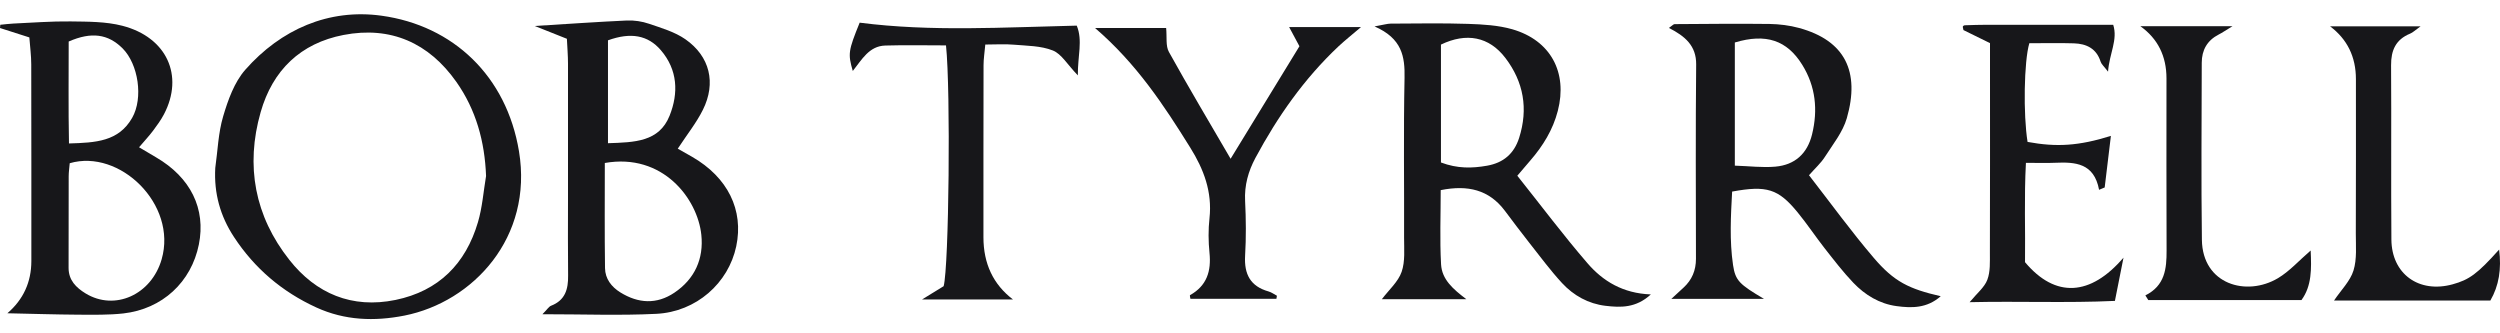
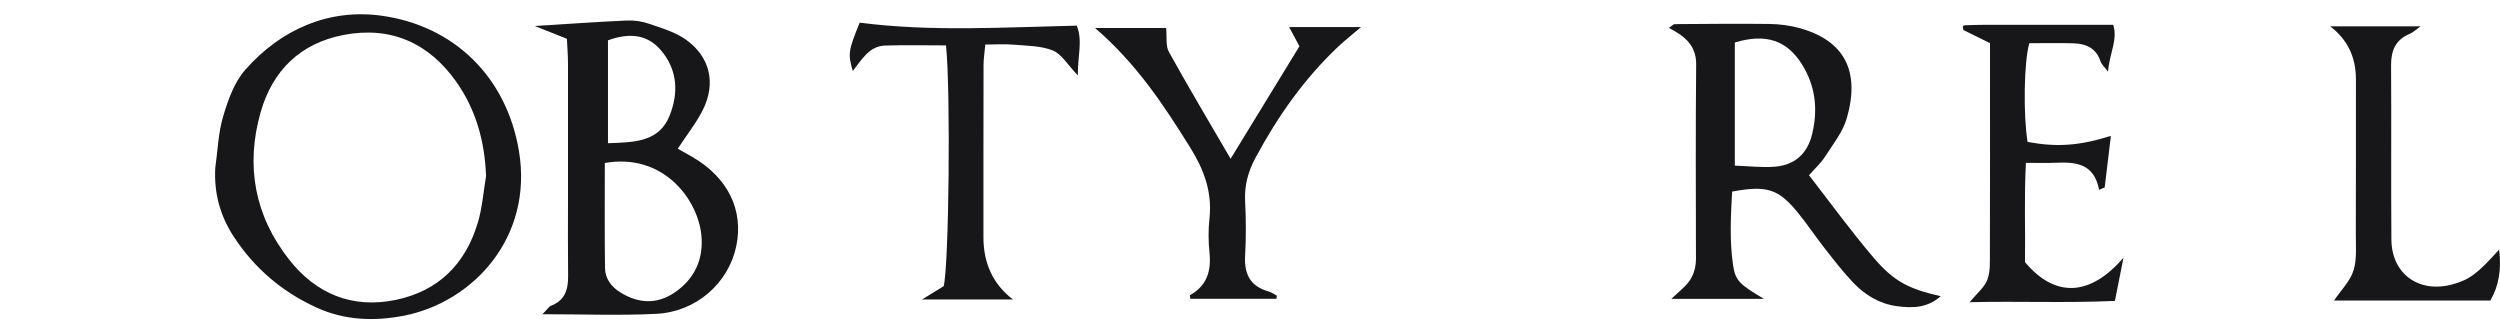
<svg xmlns="http://www.w3.org/2000/svg" width="120" height="16" viewBox="0 0 120 16" fill="none">
  <path d="M27.209 1.861C26.65 1.639 26.267 1.485 25.667 1.247C27.314 1.146 28.701 1.047 30.091 0.984C30.445 0.97 30.82 1.025 31.155 1.141C31.752 1.345 32.391 1.531 32.899 1.885C34.076 2.706 34.382 3.982 33.739 5.271C33.424 5.904 32.968 6.47 32.533 7.137C32.761 7.264 32.993 7.394 33.221 7.527C34.934 8.514 35.706 10.082 35.34 11.82C34.967 13.588 33.424 14.968 31.504 15.064C29.754 15.151 27.994 15.083 26.036 15.083C26.269 14.85 26.344 14.717 26.455 14.674C27.131 14.412 27.278 13.879 27.269 13.229C27.254 12.032 27.264 10.835 27.264 9.639C27.264 7.445 27.266 5.251 27.264 3.058C27.264 2.667 27.23 2.277 27.211 1.863L27.209 1.861ZM29.031 7.821C29.031 9.54 29.017 11.204 29.041 12.87C29.048 13.378 29.344 13.766 29.778 14.036C30.637 14.568 31.519 14.621 32.369 14.05C33.347 13.393 33.785 12.422 33.664 11.271C33.486 9.547 31.82 7.332 29.031 7.823V7.821ZM29.183 6.874C30.459 6.831 31.639 6.814 32.142 5.55C32.574 4.466 32.533 3.354 31.719 2.407C31.098 1.685 30.276 1.54 29.183 1.935V6.874Z" fill="#17171A" />
  <path d="M86.832 8.411C87.874 9.752 88.854 11.105 89.936 12.372C90.92 13.528 91.631 13.867 93.155 14.219C92.493 14.802 91.761 14.792 91.034 14.693C90.213 14.582 89.521 14.159 88.958 13.571C88.464 13.053 88.026 12.48 87.583 11.917C87.14 11.351 86.743 10.751 86.287 10.195C85.36 9.063 84.804 8.89 83.142 9.196C83.08 10.356 83.012 11.543 83.186 12.723C83.297 13.477 83.504 13.655 84.672 14.346H80.224C80.486 14.103 80.648 13.954 80.809 13.807C81.216 13.434 81.406 12.976 81.406 12.425C81.401 9.314 81.385 6.202 81.416 3.094C81.425 2.195 80.884 1.738 80.108 1.341C80.27 1.23 80.325 1.158 80.38 1.158C81.9 1.148 83.419 1.131 84.936 1.15C85.411 1.158 85.9 1.218 86.357 1.343C88.565 1.947 89.288 3.44 88.647 5.673C88.455 6.34 87.978 6.93 87.593 7.532C87.405 7.828 87.133 8.069 86.832 8.411ZM83.272 7.951C83.966 7.972 84.599 8.054 85.218 7.999C86.153 7.917 86.752 7.375 86.978 6.453C87.267 5.278 87.152 4.151 86.509 3.113C85.774 1.926 84.763 1.593 83.272 2.039V7.951Z" fill="#17171A" />
-   <path d="M1.409 1.796C0.809 1.605 0.405 1.475 0 1.345C0.005 1.292 0.01 1.242 0.014 1.189C0.222 1.17 0.426 1.141 0.636 1.131C1.553 1.09 2.471 1.016 3.386 1.028C4.219 1.04 5.079 1.032 5.873 1.237C8.007 1.788 8.84 3.631 7.872 5.482C7.725 5.762 7.535 6.024 7.345 6.277C7.154 6.53 6.935 6.764 6.675 7.069C6.964 7.24 7.227 7.397 7.489 7.551C9.151 8.517 9.89 10.024 9.545 11.736C9.182 13.54 7.792 14.833 5.921 15.045C5.209 15.124 4.484 15.107 3.766 15.105C2.661 15.098 1.556 15.062 0.354 15.037C1.12 14.378 1.503 13.543 1.505 12.533C1.505 9.386 1.507 6.241 1.5 3.094C1.5 2.667 1.442 2.244 1.409 1.803V1.796ZM3.347 7.833C3.328 8.069 3.297 8.261 3.297 8.454C3.292 9.923 3.297 11.389 3.292 12.858C3.292 13.453 3.653 13.805 4.108 14.084C5.51 14.939 7.267 14.149 7.759 12.447C8.52 9.81 5.741 7.132 3.345 7.835L3.347 7.833ZM3.313 6.886C4.59 6.848 5.693 6.797 6.343 5.658C6.889 4.702 6.639 3.074 5.88 2.318C5.189 1.632 4.392 1.514 3.297 1.993C3.299 3.561 3.277 5.167 3.311 6.886H3.313Z" fill="#17171A" />
-   <path d="M70.38 14.361H66.329C66.671 13.908 67.112 13.528 67.278 13.049C67.454 12.545 67.394 11.95 67.396 11.397C67.406 8.846 67.365 6.294 67.418 3.744C67.44 2.711 67.297 1.844 65.978 1.268C66.431 1.186 66.592 1.136 66.751 1.134C67.991 1.129 69.231 1.105 70.466 1.146C71.179 1.17 71.916 1.211 72.595 1.406C74.43 1.938 75.254 3.474 74.775 5.321C74.541 6.227 74.064 7.004 73.453 7.707C73.272 7.915 73.096 8.124 72.831 8.435C73.961 9.853 75.032 11.283 76.198 12.634C76.937 13.492 77.895 14.082 79.241 14.132C78.526 14.79 77.787 14.765 77.065 14.679C76.243 14.582 75.531 14.185 74.979 13.588C74.413 12.974 73.915 12.297 73.397 11.642C73.002 11.141 72.619 10.631 72.236 10.12C71.475 9.107 70.459 8.866 69.154 9.126C69.154 10.323 69.106 11.507 69.171 12.687C69.212 13.419 69.749 13.879 70.377 14.356L70.38 14.361ZM69.166 7.799C69.956 8.098 70.666 8.081 71.382 7.953C72.159 7.816 72.675 7.38 72.918 6.619C73.363 5.222 73.135 3.932 72.258 2.781C71.475 1.755 70.385 1.553 69.166 2.14V7.799Z" fill="#17171A" />
  <path d="M10.333 8.061C10.451 7.235 10.475 6.381 10.711 5.588C10.944 4.801 11.246 3.949 11.773 3.349C13.485 1.406 15.782 0.406 18.308 0.753C21.759 1.227 24.314 3.657 24.911 7.26C25.598 11.401 22.705 14.493 19.414 15.148C17.974 15.432 16.548 15.384 15.183 14.758C13.54 14.005 12.216 12.88 11.229 11.373C10.571 10.371 10.265 9.275 10.333 8.061ZM23.331 8.449C23.269 6.792 22.848 5.268 21.904 3.929C20.586 2.061 18.756 1.242 16.49 1.678C14.427 2.075 13.085 3.373 12.512 5.381C11.773 7.965 12.23 10.378 13.892 12.478C15.168 14.094 16.895 14.826 18.985 14.397C21.063 13.968 22.354 12.656 22.941 10.667C23.153 9.952 23.206 9.188 23.331 8.447V8.449Z" fill="#17171A" />
  <path d="M100.755 9.107C100.514 7.825 99.614 7.772 98.653 7.813C98.222 7.833 97.788 7.816 97.244 7.816C97.155 9.485 97.222 11.062 97.201 12.584C98.66 14.325 100.348 14.212 101.928 12.367C101.798 13.022 101.668 13.677 101.516 14.443C99.195 14.551 96.933 14.45 94.542 14.505C94.896 14.074 95.255 13.793 95.392 13.429C95.541 13.039 95.513 12.569 95.515 12.133C95.525 9.186 95.52 6.236 95.52 3.289C95.52 2.896 95.52 2.504 95.52 2.07C95.036 1.832 94.624 1.63 94.246 1.444C94.229 1.345 94.205 1.297 94.219 1.268C94.231 1.239 94.282 1.213 94.318 1.213C94.675 1.201 95.033 1.189 95.39 1.189C97.384 1.189 99.377 1.189 101.434 1.189C101.665 1.916 101.251 2.554 101.186 3.44C100.984 3.176 100.866 3.079 100.83 2.961C100.63 2.328 100.15 2.099 99.546 2.08C98.828 2.058 98.111 2.075 97.408 2.075C97.15 2.94 97.112 5.507 97.323 6.812C98.718 7.069 99.78 7.004 101.323 6.523C101.22 7.39 101.121 8.194 101.025 8.998C100.935 9.037 100.844 9.073 100.755 9.111V9.107Z" fill="#17171A" />
  <path d="M61.268 14.342H57.14C57.136 14.296 57.099 14.18 57.124 14.166C57.928 13.713 58.145 13.017 58.056 12.141C58 11.589 57.995 11.021 58.056 10.47C58.193 9.21 57.781 8.124 57.131 7.084C55.867 5.054 54.557 3.06 52.563 1.345H55.975C56.018 1.784 55.946 2.203 56.107 2.492C57.049 4.192 58.046 5.863 59.069 7.621C60.223 5.733 61.299 3.975 62.373 2.22C62.188 1.875 62.05 1.618 61.879 1.3H65.328C64.882 1.68 64.55 1.943 64.244 2.229C62.599 3.778 61.321 5.603 60.259 7.582C59.917 8.223 59.727 8.899 59.765 9.646C59.809 10.52 59.816 11.401 59.765 12.275C59.715 13.157 60.013 13.742 60.892 13.99C61.034 14.031 61.159 14.125 61.292 14.195C61.285 14.243 61.275 14.291 61.268 14.339V14.342Z" fill="#17171A" />
  <path d="M45.411 2.179C44.395 2.179 43.444 2.157 42.49 2.186C41.715 2.21 41.37 2.862 40.934 3.407C40.694 2.581 40.718 2.434 41.264 1.088C44.715 1.531 48.168 1.309 51.684 1.23C51.98 1.947 51.725 2.692 51.737 3.619C51.231 3.094 50.952 2.59 50.538 2.424C49.967 2.195 49.297 2.2 48.664 2.145C48.236 2.106 47.8 2.138 47.294 2.138C47.26 2.523 47.21 2.829 47.21 3.132C47.202 5.885 47.207 8.635 47.205 11.387C47.205 12.66 47.678 13.656 48.623 14.375H44.257C44.754 14.069 45.042 13.894 45.295 13.737C45.548 12.812 45.637 4.348 45.408 2.179H45.411Z" fill="#17171A" />
-   <path d="M102.975 14.18C103.921 13.711 103.999 12.894 103.996 12.025C103.984 9.273 103.991 6.518 103.991 3.765C103.991 2.692 103.574 1.856 102.739 1.259H107.158C106.821 1.463 106.667 1.572 106.5 1.656C105.944 1.94 105.684 2.405 105.684 3.014C105.679 5.846 105.653 8.68 105.691 11.512C105.72 13.655 107.832 14.25 109.34 13.354C109.898 13.022 110.349 12.509 110.912 12.025C110.953 12.911 110.967 13.725 110.471 14.402H103.117C103.071 14.327 103.023 14.252 102.977 14.178L102.975 14.18Z" fill="#17171A" />
  <path d="M111.844 1.264H116.188C115.928 1.449 115.817 1.562 115.685 1.615C114.996 1.897 114.767 2.415 114.772 3.132C114.791 5.921 114.765 8.709 114.787 11.498C114.799 13.152 116.109 14.091 117.724 13.648C118.526 13.427 118.914 13.145 119.959 11.979C120.075 12.916 119.949 13.716 119.538 14.424H112.034C112.383 13.908 112.812 13.489 112.968 12.983C113.139 12.432 113.077 11.803 113.079 11.209C113.089 8.738 113.084 6.27 113.084 3.799C113.084 2.73 112.671 1.885 111.844 1.264Z" fill="#17171A" />
</svg>